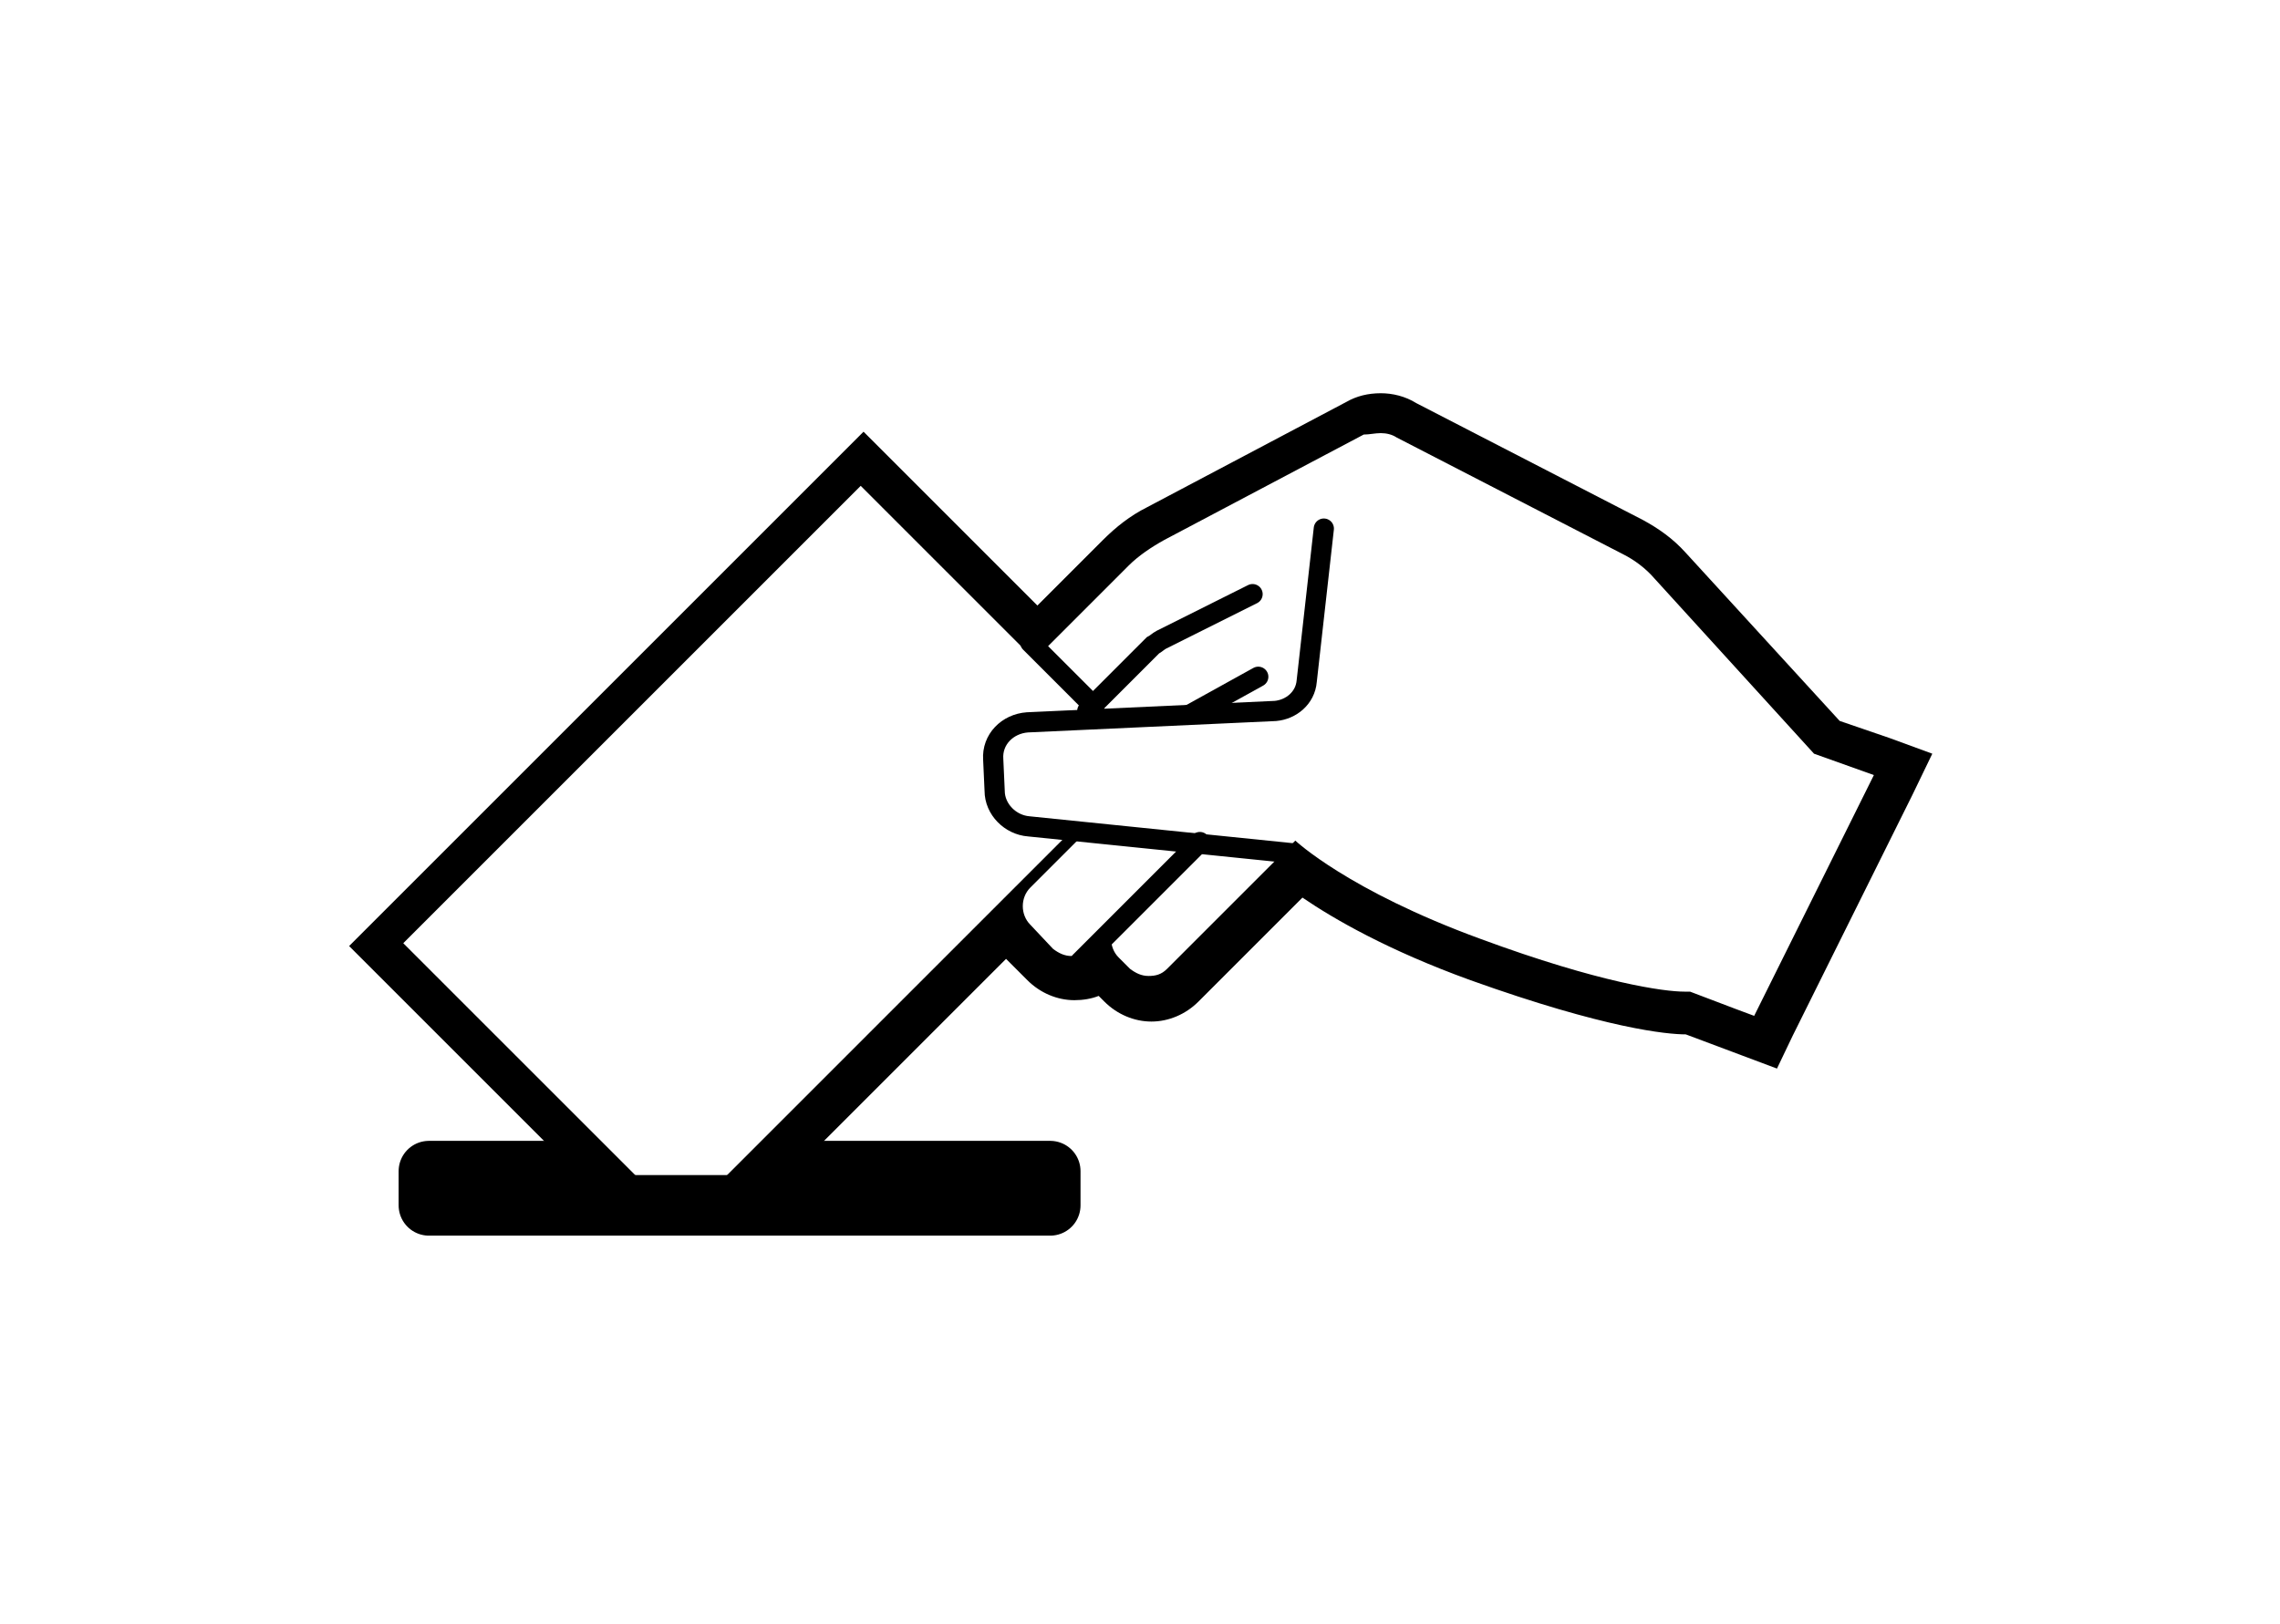
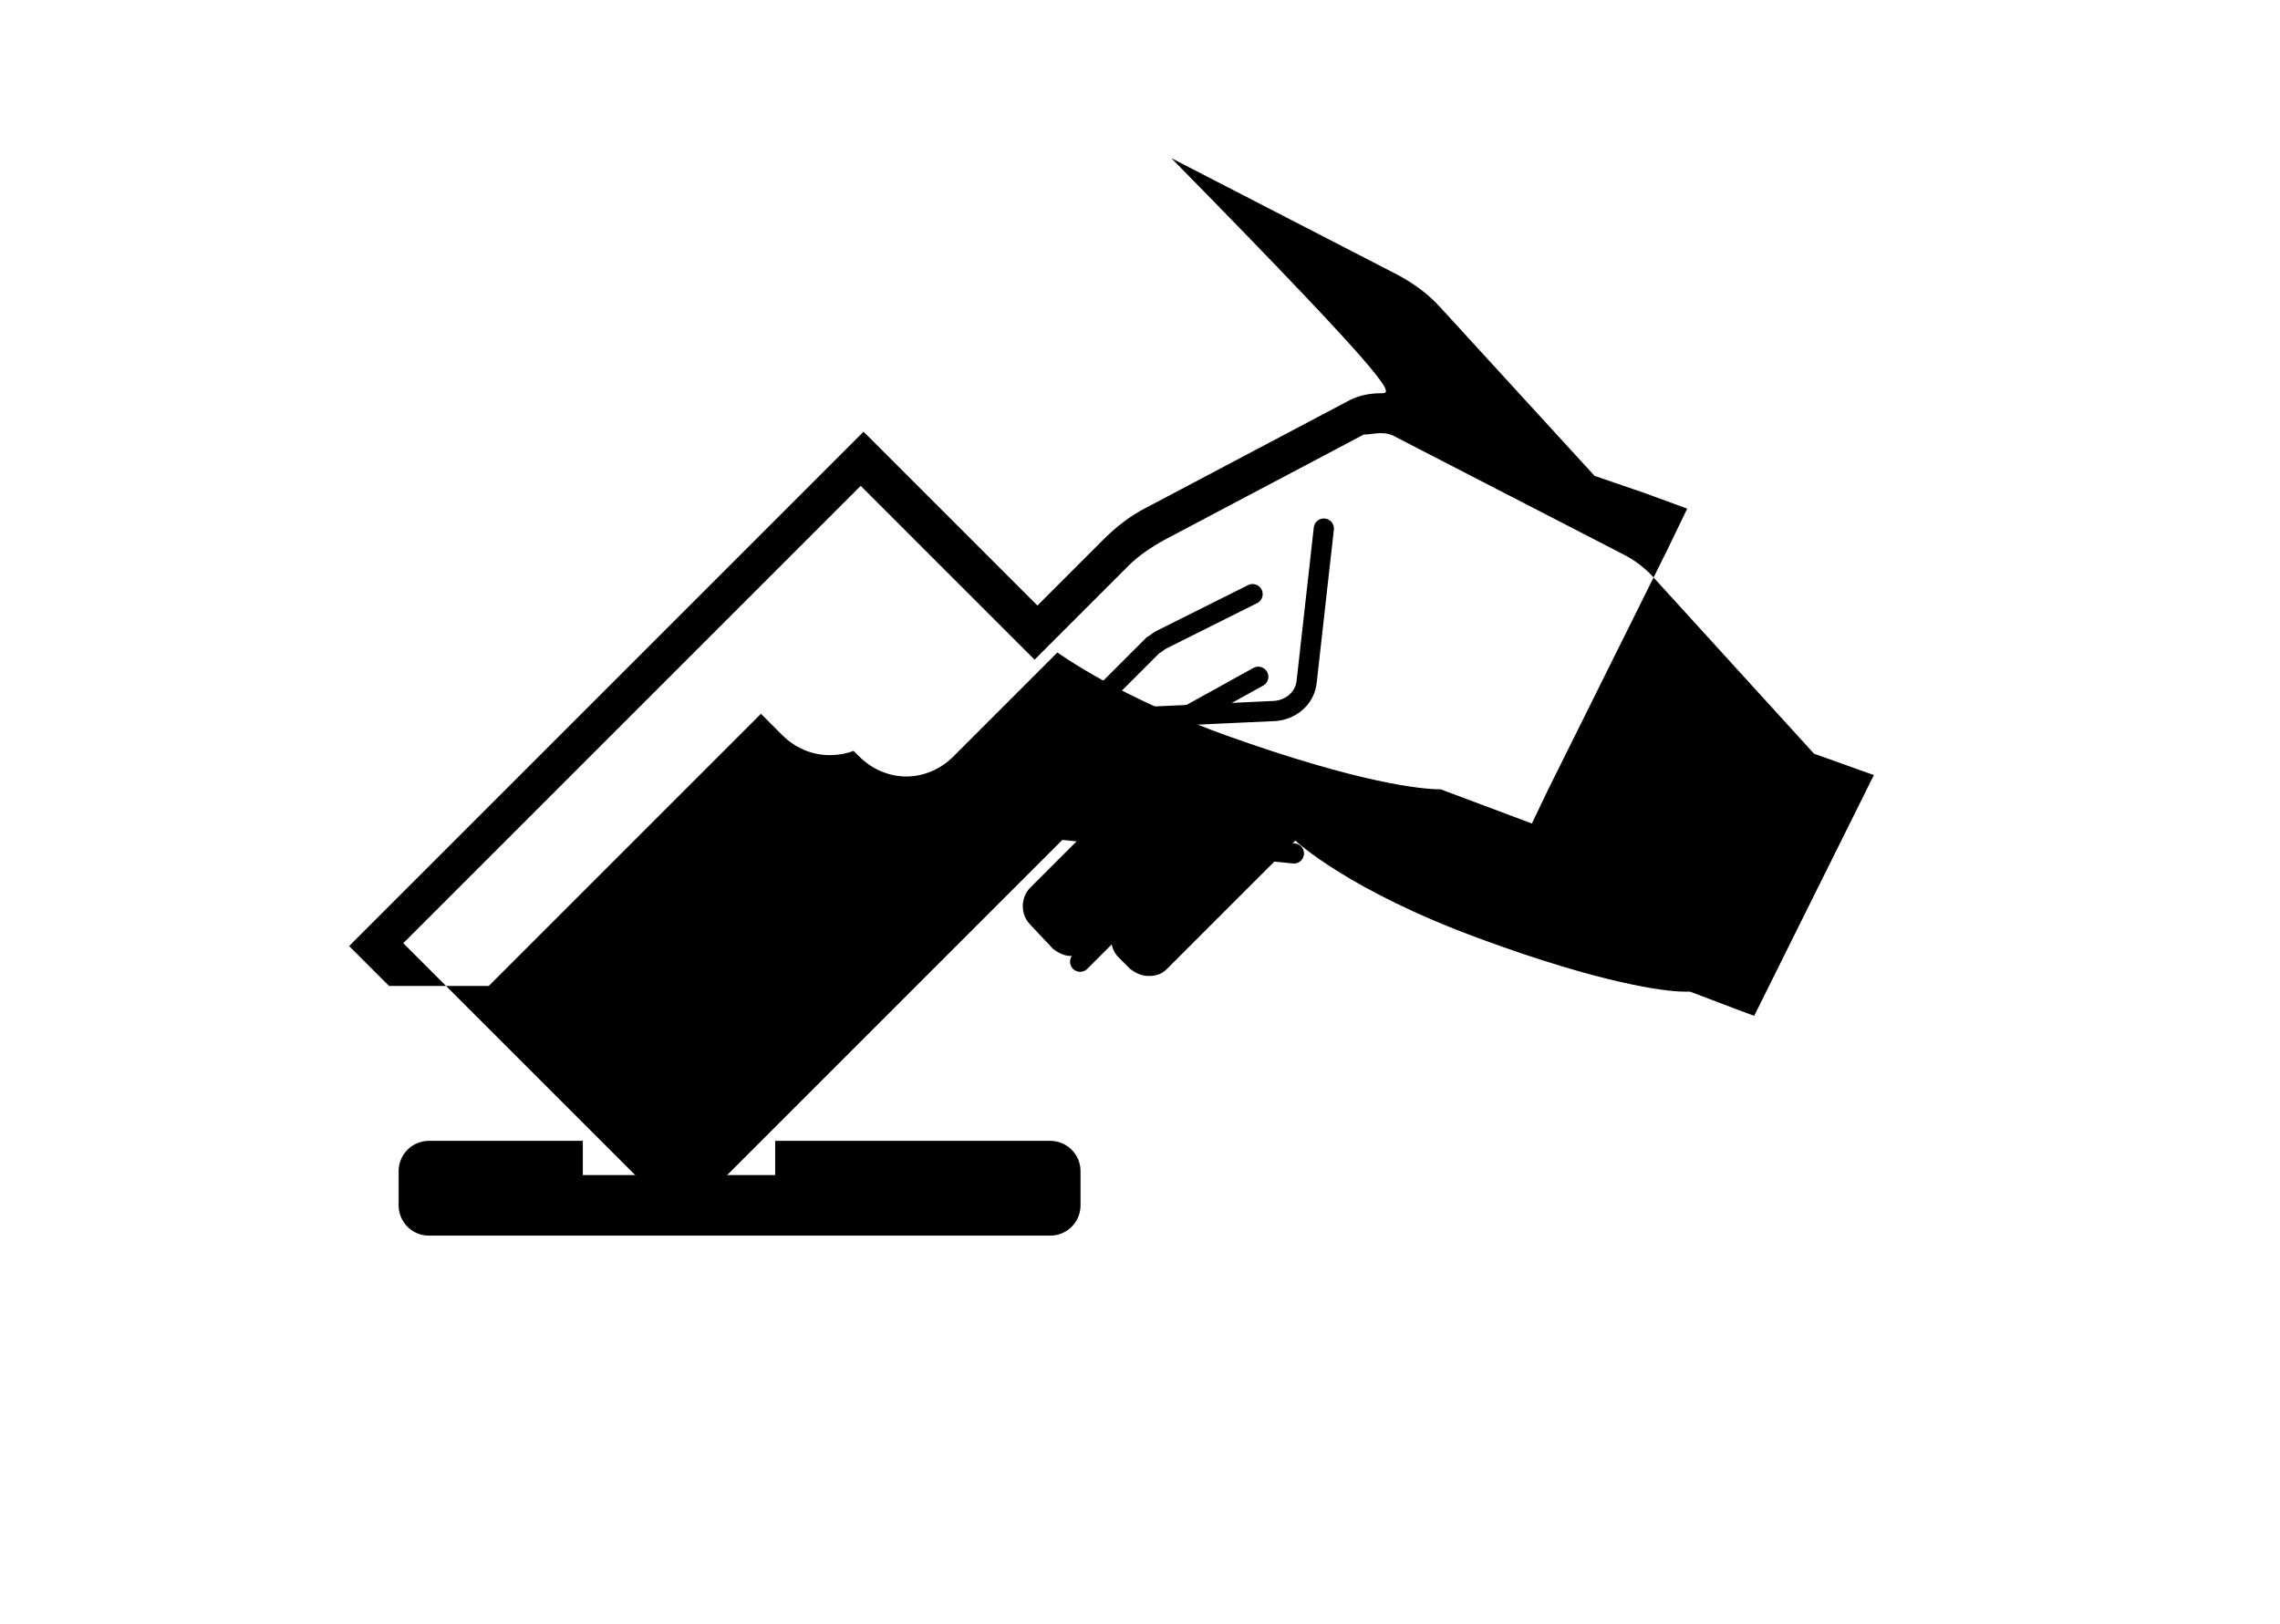
<svg xmlns="http://www.w3.org/2000/svg" version="1.1" id="Layer_8" x="0px" y="0px" viewBox="-277 183.5 160 114" style="enable-background:new -277 183.5 160 114;" xml:space="preserve">
  <style type="text/css">
	.st0{fill:none;stroke:#000000;stroke-width:1.417;stroke-linecap:round;stroke-miterlimit:10;}
	.st1{fill:none;stroke:#000000;stroke-linecap:round;stroke-miterlimit:10;}
	.st2{fill:none;stroke:#000000;stroke-width:4.252;stroke-linejoin:round;stroke-miterlimit:10;}
</style>
-   <line id="XMLID_43_" class="st0" x1="-204.7" y1="228.6" x2="-200.2" y2="233.1" />
  <path id="XMLID_42_" class="st1" d="M-204.3,230" />
  <path id="XMLID_40_" class="st0" d="M-184.1,220.6l-1.2,10.7c-0.1,1.2-1.1,2-2.2,2.1l-17.4,0.8c-1.4,0.1-2.5,1.2-2.4,2.6l0.1,2.2  c0,1.3,1.1,2.4,2.4,2.5l18.6,1.9" />
  <path id="XMLID_32_" class="st0" d="M-189.1,225.2l-6.4,3.2c-0.2,0.1-0.4,0.3-0.6,0.4l-4.6,4.6" />
  <line id="XMLID_31_" class="st0" x1="-201.2" y1="251" x2="-192.8" y2="242.6" />
  <line id="XMLID_30_" class="st0" x1="-188.7" y1="231" x2="-193.4" y2="233.6" />
  <g id="XMLID_15_">
-     <path id="XMLID_28_" d="M-180.1,213.9c0.4,0,0.8,0.1,1.1,0.3l15.9,8.2c0.8,0.4,1.6,1,2.2,1.7l11.2,12.3l4.2,1.5l-8.4,16.9   c0,0-1.9-0.7-4.5-1.7c-0.1,0-0.2,0-0.4,0c-1.4,0-5.9-0.6-14.3-3.7c-9.3-3.4-13-6.9-13-6.9l-9,9c-0.4,0.4-0.8,0.5-1.3,0.5   s-0.9-0.2-1.3-0.5l-0.8-0.8c-0.7-0.7-0.7-1.9,0-2.6l-2,2c-0.4,0.4-0.8,0.5-1.3,0.5s-0.9-0.2-1.3-0.5l-1.6-1.7   c-0.7-0.7-0.7-1.9,0-2.6l4-4l-0.7-0.4l-25.5,25.5l-4.6,0l-17.2-17.2l32.1-32.1l12.2,12.2l6.6-6.6c0.7-0.7,1.6-1.3,2.5-1.8l14-7.4   C-180.9,214-180.5,213.9-180.1,213.9 M-180.1,211.1c-0.9,0-1.7,0.2-2.4,0.6l-14,7.4c-1.2,0.6-2.2,1.4-3.1,2.3l-4.6,4.6l-10.2-10.2   l-2-2l-2,2l-32.1,32.1l-2,2l2,2l17.2,17.2l0.8,0.8l1.2,0l4.6,0l1.2,0l0.8-0.8l18.3-18.3l1.5,1.5c0.9,0.9,2.1,1.4,3.3,1.4   c0.6,0,1.2-0.1,1.7-0.3l0.4,0.4c0.9,0.9,2.1,1.4,3.3,1.4s2.4-0.5,3.3-1.4l7.3-7.3c2.2,1.5,6,3.7,11.8,5.8   c9.5,3.4,13.8,3.8,15.1,3.8c2.4,0.9,4,1.5,4,1.5l2.4,0.9l1.1-2.3l8.4-16.9l1.4-2.9l-3-1.1l-3.5-1.2l-10.8-11.8   c-0.9-1-1.9-1.7-3-2.3l-15.9-8.2C-178.4,211.3-179.3,211.1-180.1,211.1L-180.1,211.1z" />
+     <path id="XMLID_28_" d="M-180.1,213.9c0.4,0,0.8,0.1,1.1,0.3l15.9,8.2c0.8,0.4,1.6,1,2.2,1.7l11.2,12.3l4.2,1.5l-8.4,16.9   c0,0-1.9-0.7-4.5-1.7c-0.1,0-0.2,0-0.4,0c-1.4,0-5.9-0.6-14.3-3.7c-9.3-3.4-13-6.9-13-6.9l-9,9c-0.4,0.4-0.8,0.5-1.3,0.5   s-0.9-0.2-1.3-0.5l-0.8-0.8c-0.7-0.7-0.7-1.9,0-2.6l-2,2c-0.4,0.4-0.8,0.5-1.3,0.5s-0.9-0.2-1.3-0.5l-1.6-1.7   c-0.7-0.7-0.7-1.9,0-2.6l4-4l-0.7-0.4l-25.5,25.5l-4.6,0l-17.2-17.2l32.1-32.1l12.2,12.2l6.6-6.6c0.7-0.7,1.6-1.3,2.5-1.8l14-7.4   C-180.9,214-180.5,213.9-180.1,213.9 M-180.1,211.1c-0.9,0-1.7,0.2-2.4,0.6l-14,7.4c-1.2,0.6-2.2,1.4-3.1,2.3l-4.6,4.6l-10.2-10.2   l-2-2l-2,2l-32.1,32.1l-2,2l2,2l0.8,0.8l1.2,0l4.6,0l1.2,0l0.8-0.8l18.3-18.3l1.5,1.5c0.9,0.9,2.1,1.4,3.3,1.4   c0.6,0,1.2-0.1,1.7-0.3l0.4,0.4c0.9,0.9,2.1,1.4,3.3,1.4s2.4-0.5,3.3-1.4l7.3-7.3c2.2,1.5,6,3.7,11.8,5.8   c9.5,3.4,13.8,3.8,15.1,3.8c2.4,0.9,4,1.5,4,1.5l2.4,0.9l1.1-2.3l8.4-16.9l1.4-2.9l-3-1.1l-3.5-1.2l-10.8-11.8   c-0.9-1-1.9-1.7-3-2.3l-15.9-8.2C-178.4,211.3-179.3,211.1-180.1,211.1L-180.1,211.1z" />
  </g>
  <polyline id="XMLID_20_" class="st2" points="-222.6,265.7 -203.3,265.7 -203.3,268.1 -246.9,268.1 -246.9,265.7 -236.1,265.7 " />
</svg>